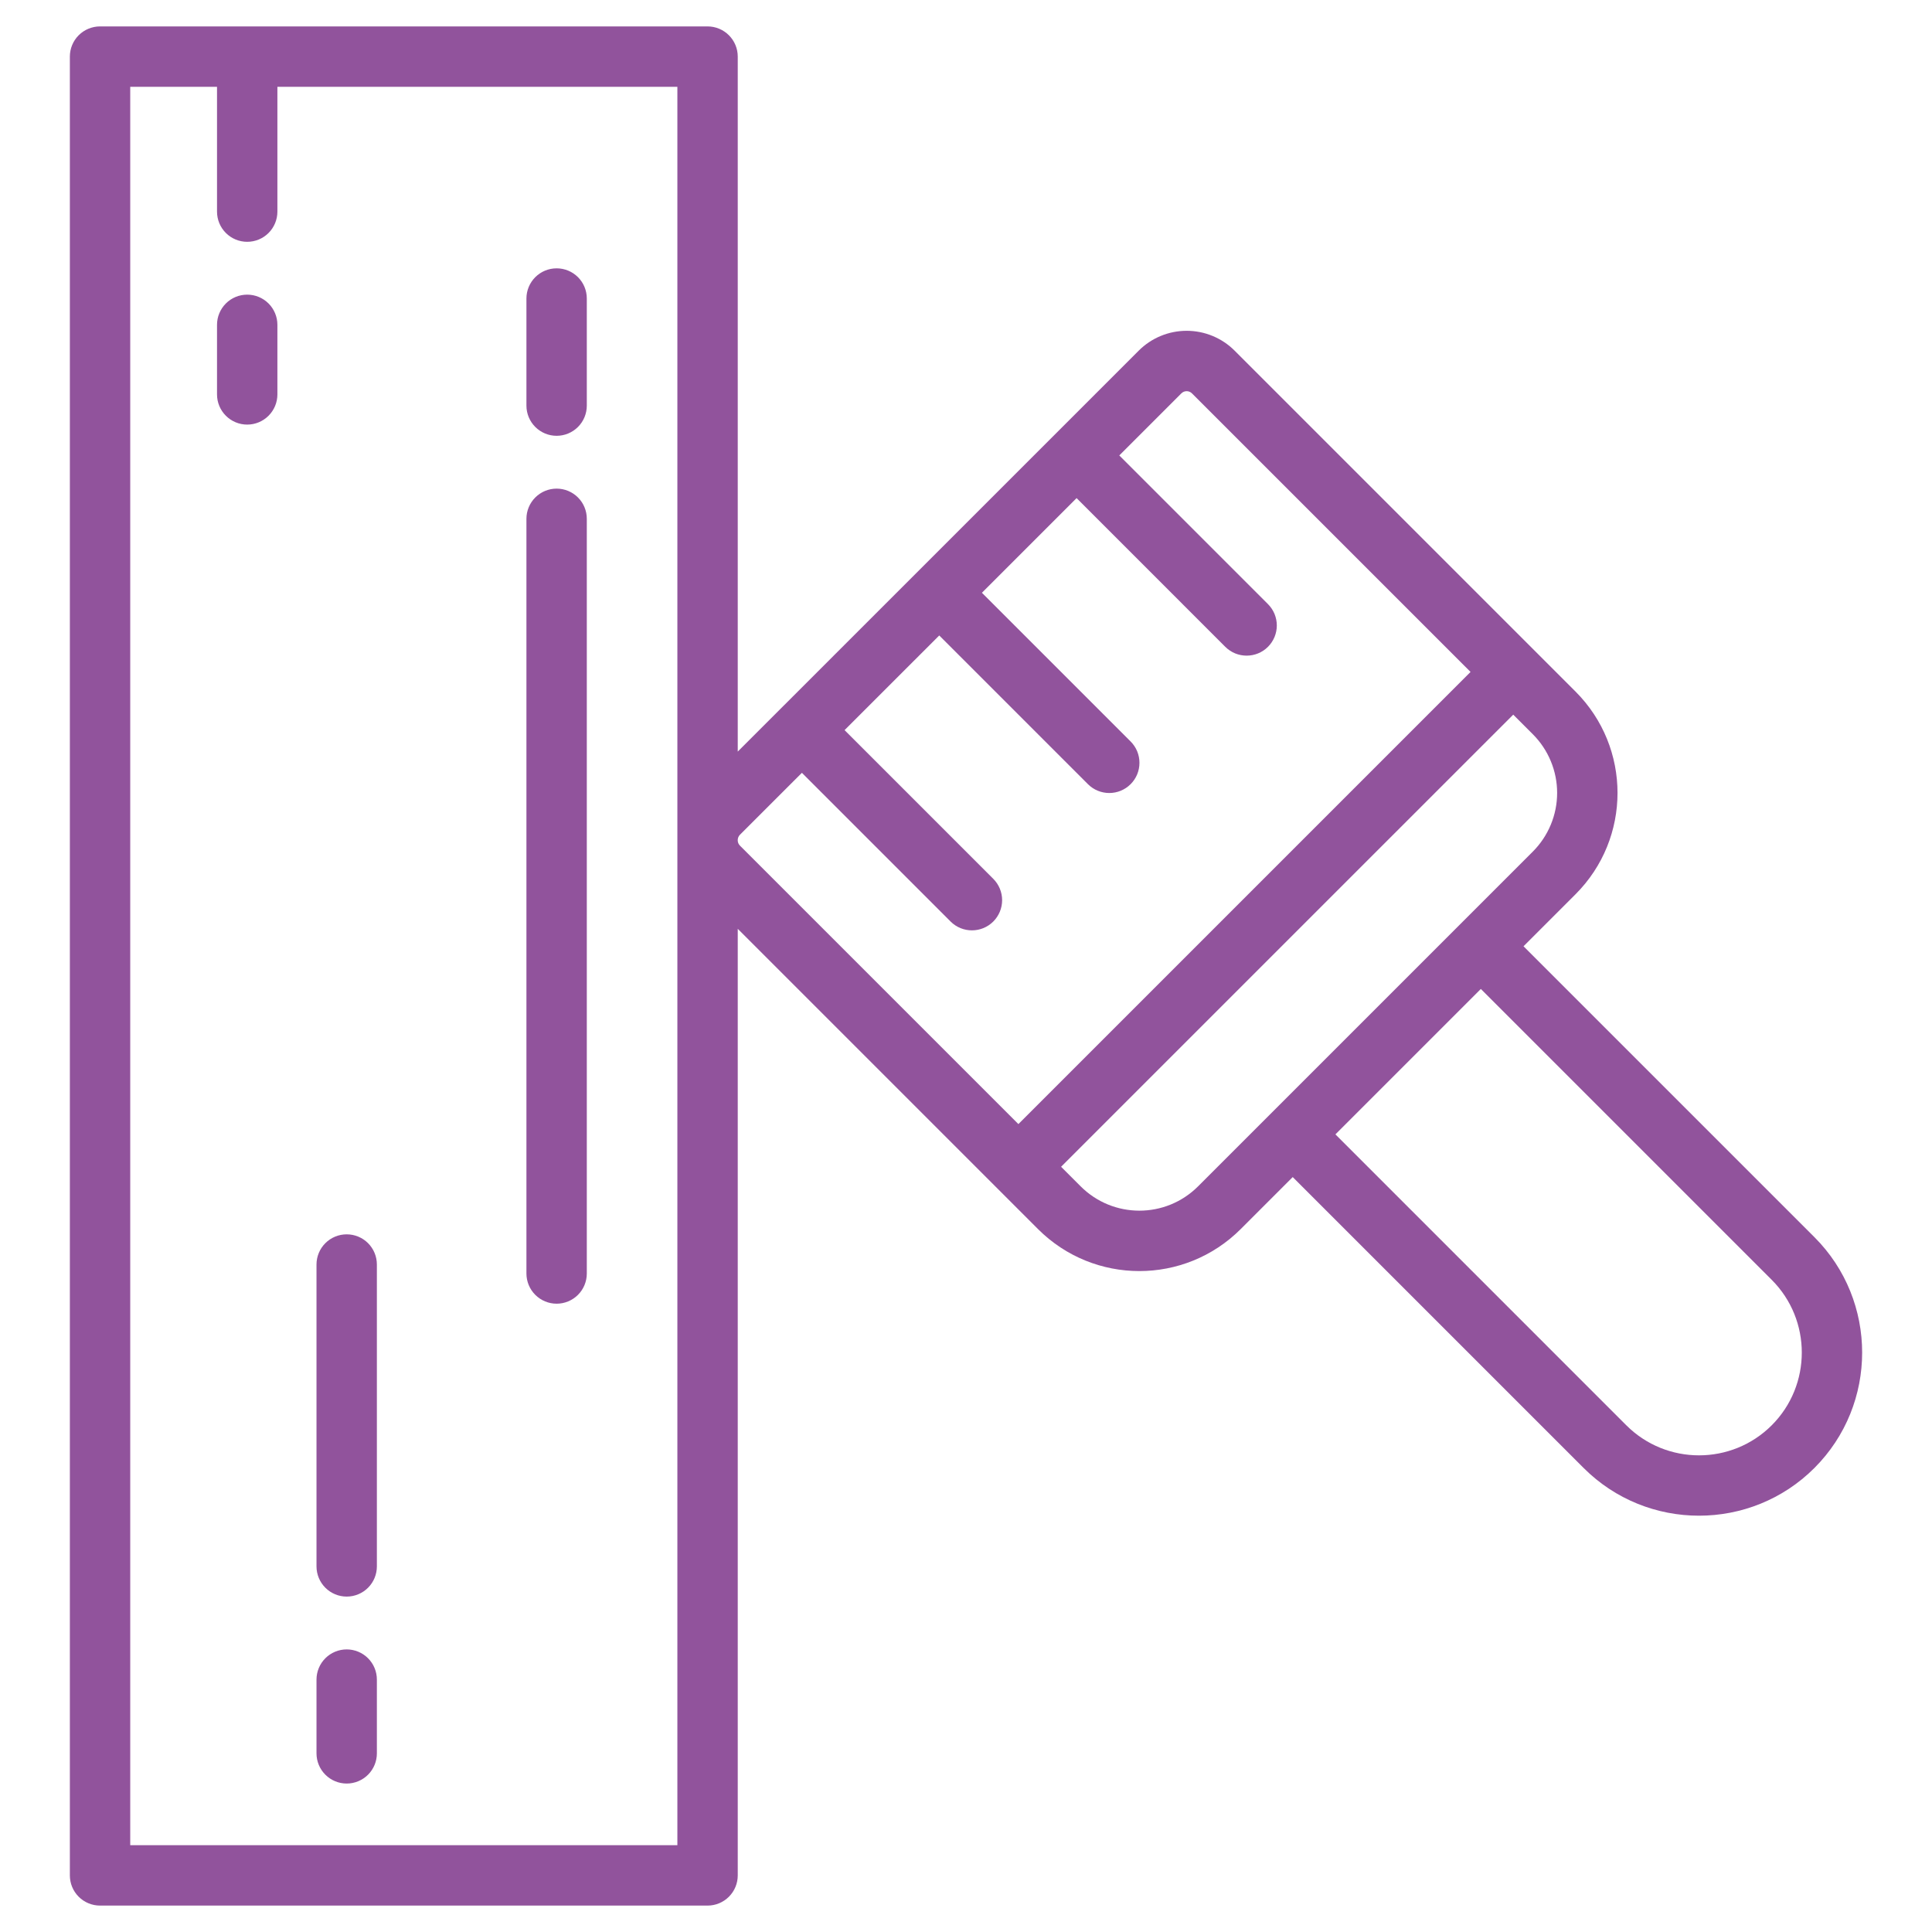
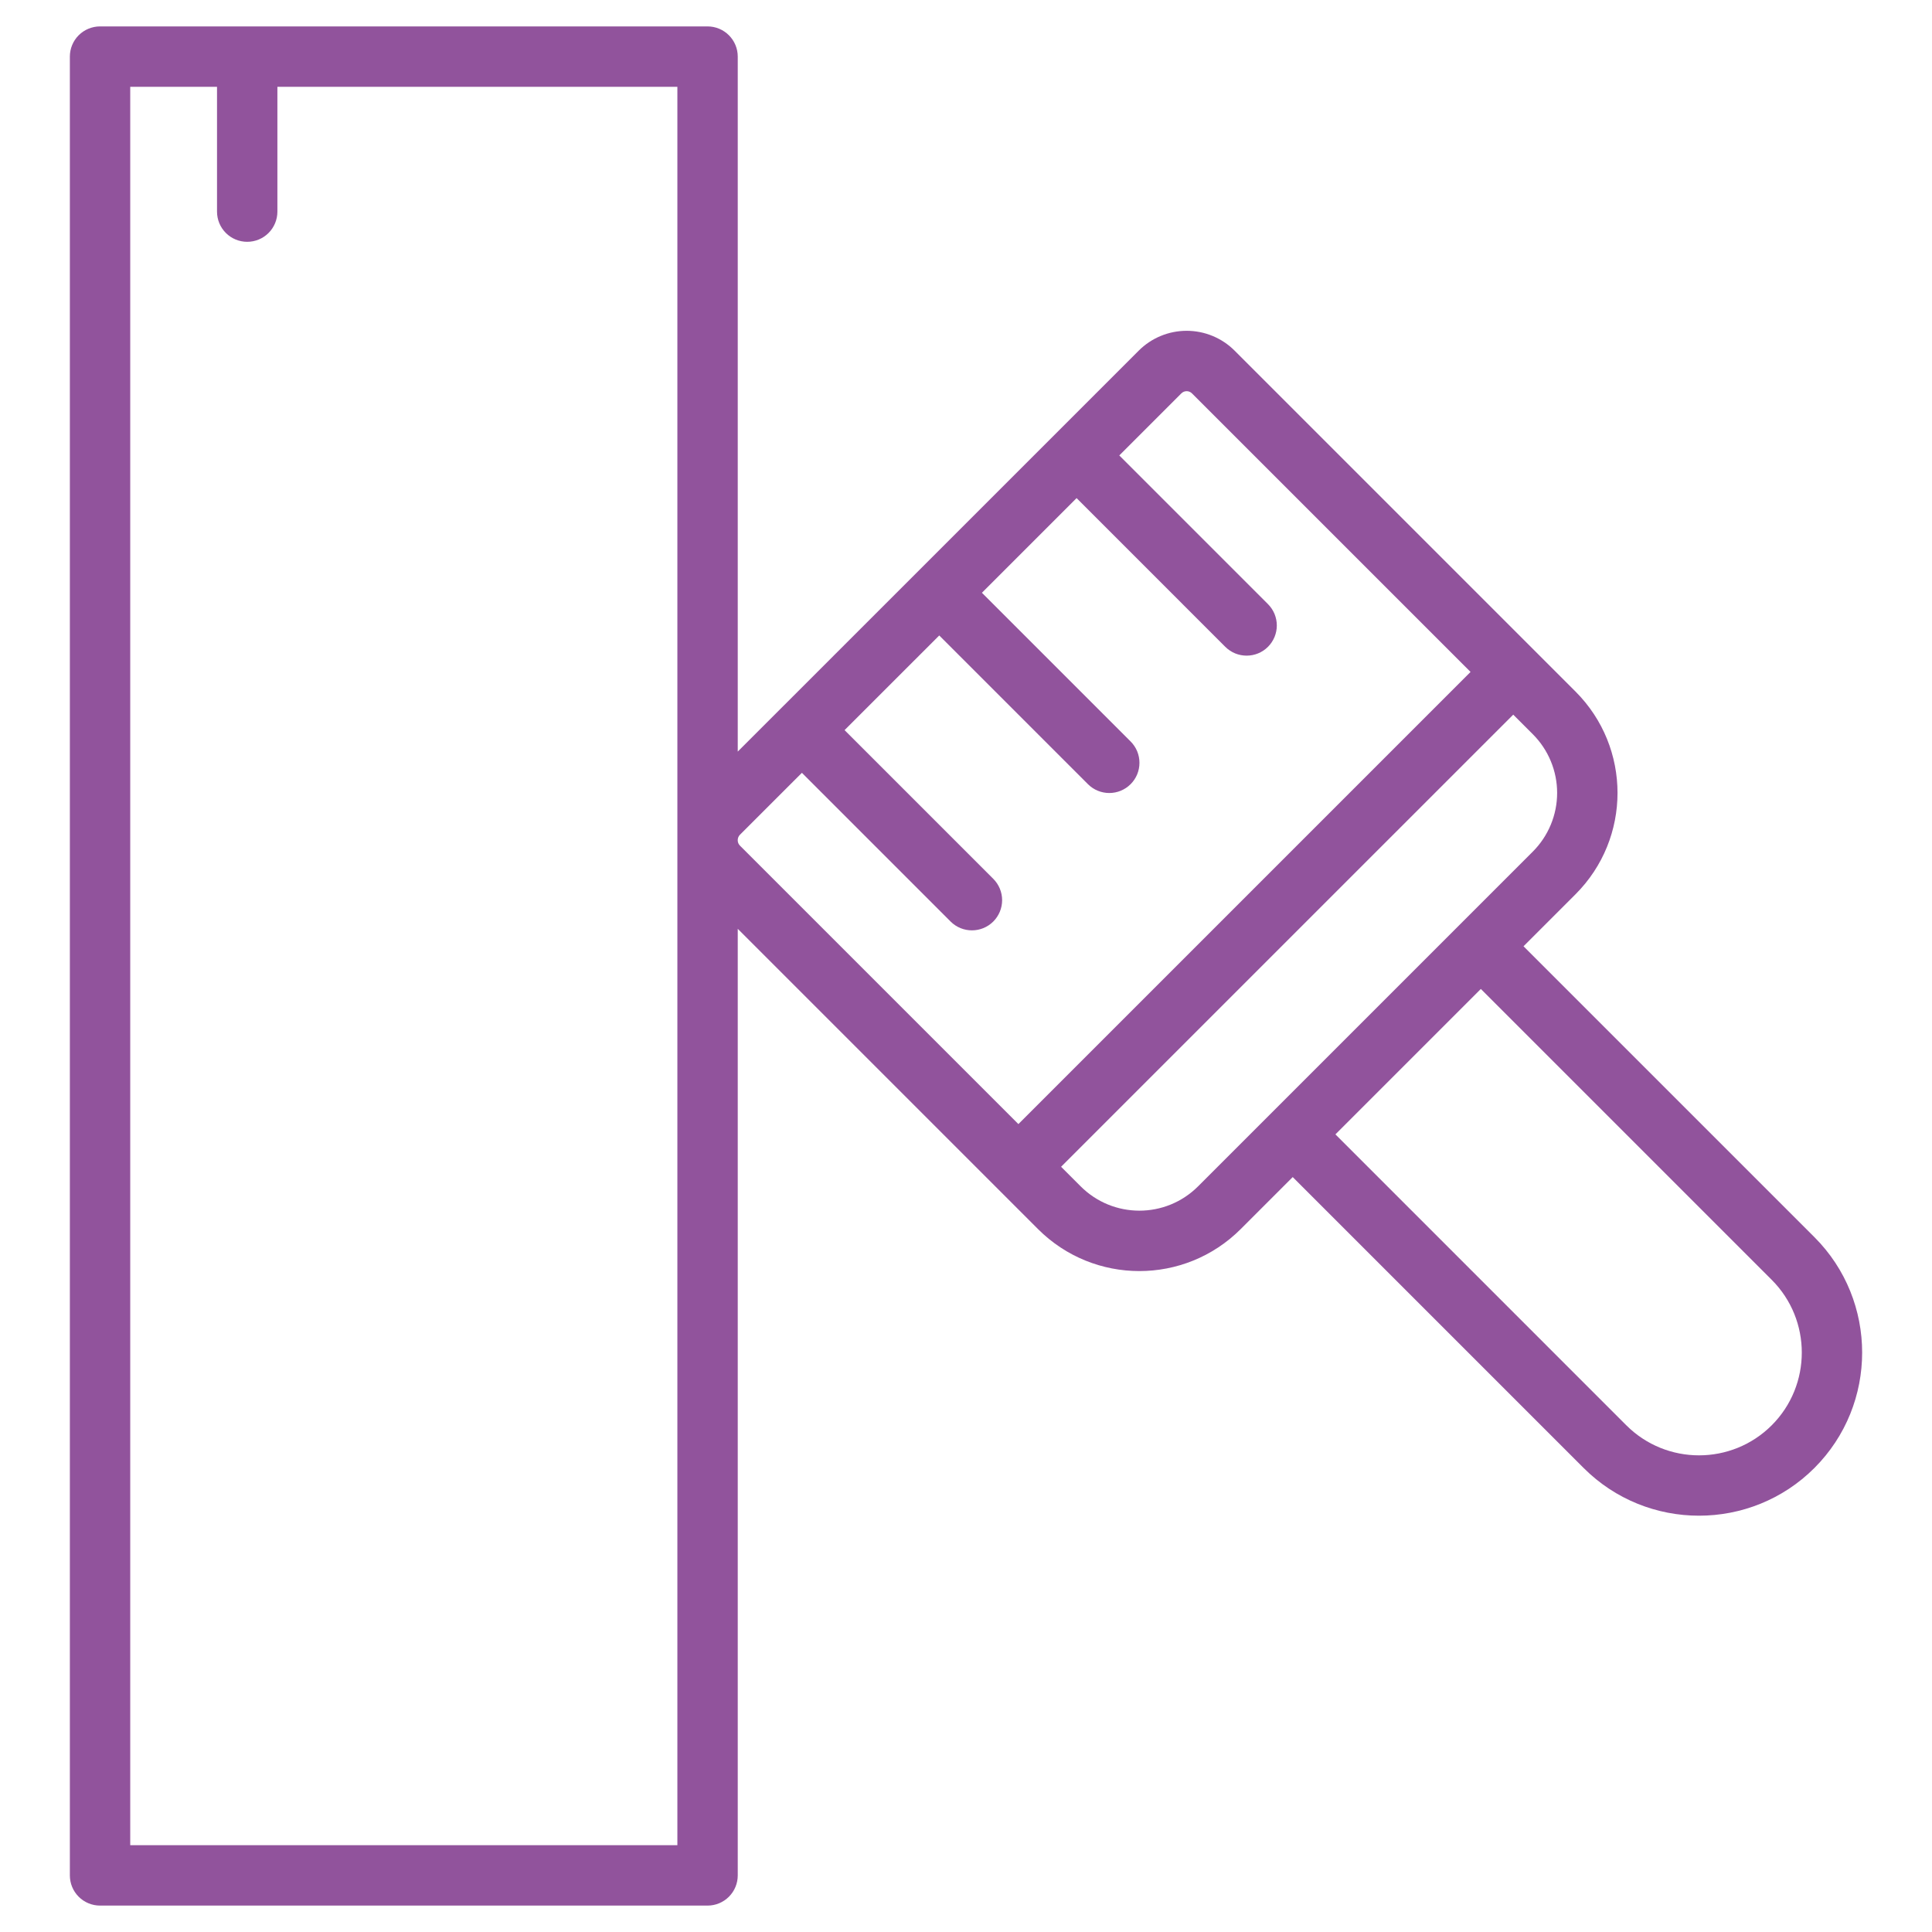
<svg xmlns="http://www.w3.org/2000/svg" width="100" height="100" viewBox="0 0 100 100" fill="none">
-   <path d="M28.811 13.889C28.396 13.889 27.999 14.053 27.706 14.346C27.413 14.639 27.248 15.037 27.248 15.451V20.994C27.248 21.409 27.413 21.806 27.706 22.099C27.999 22.392 28.396 22.557 28.811 22.557C29.225 22.557 29.623 22.392 29.916 22.099C30.209 21.806 30.373 21.409 30.373 20.994V15.451C30.373 15.037 30.209 14.639 29.916 14.346C29.623 14.053 29.225 13.889 28.811 13.889ZM28.811 25.291C28.396 25.291 27.999 25.456 27.706 25.749C27.413 26.042 27.248 26.439 27.248 26.854V65.916C27.248 66.331 27.413 66.728 27.706 67.021C27.999 67.314 28.396 67.479 28.811 67.479C29.225 67.479 29.623 67.314 29.916 67.021C30.209 66.728 30.373 66.331 30.373 65.916V26.854C30.373 26.439 30.209 26.042 29.916 25.749C29.623 25.456 29.225 25.291 28.811 25.291ZM17.945 63.889C17.53 63.889 17.133 64.053 16.84 64.346C16.547 64.639 16.382 65.037 16.382 65.451V81.076C16.382 81.491 16.547 81.888 16.84 82.181C17.133 82.474 17.53 82.639 17.945 82.639C18.359 82.639 18.757 82.474 19.05 82.181C19.343 81.888 19.507 81.491 19.507 81.076V65.451C19.507 65.037 19.343 64.639 19.05 64.346C18.757 64.053 18.359 63.889 17.945 63.889ZM17.945 85.373C17.53 85.373 17.133 85.538 16.84 85.831C16.547 86.124 16.382 86.521 16.382 86.936V90.754C16.382 91.168 16.547 91.565 16.84 91.858C17.133 92.151 17.53 92.316 17.945 92.316C18.359 92.316 18.757 92.151 19.05 91.858C19.343 91.565 19.507 91.168 19.507 90.754V86.936C19.507 86.521 19.343 86.124 19.05 85.831C18.757 85.538 18.359 85.373 17.945 85.373ZM12.795 15.251C12.381 15.251 11.983 15.415 11.691 15.708C11.397 16.002 11.233 16.399 11.233 16.813V20.415C11.233 20.829 11.397 21.226 11.691 21.519C11.983 21.812 12.381 21.977 12.795 21.977C13.21 21.977 13.607 21.812 13.9 21.519C14.193 21.226 14.358 20.829 14.358 20.415V16.813C14.358 16.399 14.193 16.002 13.9 15.708C13.607 15.415 13.21 15.251 12.795 15.251Z" fill="#91539C" />
  <path d="M93.914 64.035L78.857 48.979L81.547 46.289C84.448 43.388 84.448 38.694 81.547 35.793L63.907 18.153C63.581 17.826 63.194 17.567 62.767 17.39C62.34 17.213 61.883 17.122 61.422 17.122C60.96 17.122 60.502 17.213 60.076 17.39C59.649 17.567 59.262 17.826 58.936 18.153L38.186 38.902V2.93C38.186 2.515 38.021 2.118 37.728 1.825C37.435 1.532 37.038 1.367 36.623 1.367H5.178C4.764 1.367 4.366 1.532 4.073 1.825C3.78 2.118 3.616 2.515 3.616 2.93V97.07C3.616 97.485 3.78 97.882 4.073 98.175C4.366 98.468 4.764 98.633 5.178 98.633H36.623C37.038 98.633 37.435 98.468 37.728 98.175C38.021 97.882 38.186 97.485 38.186 97.07V48.075L53.725 63.615C56.625 66.516 61.321 66.516 64.221 63.615L66.911 60.925L81.968 75.982C83.615 77.629 85.777 78.452 87.941 78.452C90.104 78.452 92.267 77.629 93.914 75.982C97.208 72.688 97.208 67.329 93.914 64.035ZM6.741 95.508V4.492H11.233V10.954C11.233 11.368 11.397 11.766 11.691 12.059C11.983 12.352 12.381 12.516 12.795 12.516C13.21 12.516 13.607 12.352 13.9 12.059C14.193 11.766 14.358 11.368 14.358 10.954V4.492H35.061V43.409C35.06 43.462 35.06 43.515 35.061 43.568V95.508H6.741ZM38.186 43.516V43.461C38.191 43.368 38.23 43.279 38.294 43.212L41.506 40.001L49.202 47.698C49.507 48.003 49.907 48.155 50.307 48.155C50.707 48.155 51.107 48.002 51.412 47.698C51.557 47.553 51.672 47.38 51.751 47.191C51.829 47.001 51.87 46.798 51.87 46.593C51.87 46.388 51.829 46.184 51.751 45.995C51.672 45.805 51.557 45.633 51.412 45.488L43.715 37.791L48.615 32.892L56.311 40.588C56.616 40.893 57.016 41.046 57.416 41.046C57.816 41.046 58.216 40.893 58.521 40.588C58.666 40.443 58.781 40.271 58.86 40.081C58.938 39.892 58.978 39.689 58.978 39.483C58.978 39.278 58.938 39.075 58.86 38.885C58.781 38.696 58.666 38.524 58.521 38.379L50.824 30.682L55.724 25.782L63.42 33.479C63.725 33.784 64.125 33.936 64.525 33.936C64.925 33.936 65.325 33.784 65.63 33.479C65.775 33.334 65.89 33.162 65.969 32.972C66.047 32.782 66.088 32.579 66.088 32.374C66.088 32.169 66.047 31.966 65.969 31.776C65.89 31.587 65.775 31.414 65.63 31.269L57.934 23.573L61.145 20.362C61.181 20.325 61.224 20.297 61.272 20.277C61.319 20.257 61.37 20.247 61.421 20.247C61.472 20.247 61.523 20.257 61.57 20.277C61.618 20.297 61.661 20.325 61.697 20.362L76.115 34.779L52.712 58.182L38.294 43.764C38.229 43.697 38.191 43.609 38.186 43.516ZM62.012 61.405C60.33 63.086 57.612 63.081 55.935 61.405L54.922 60.392L78.325 36.99L79.338 38.003C79.737 38.402 80.053 38.875 80.269 39.397C80.486 39.918 80.597 40.477 80.597 41.041C80.597 41.605 80.486 42.164 80.269 42.685C80.053 43.207 79.737 43.68 79.338 44.079L62.012 61.405ZM91.705 73.772C89.629 75.847 86.253 75.847 84.177 73.772L69.121 58.715L76.648 51.188L91.705 66.245C93.779 68.32 93.779 71.697 91.705 73.772Z" fill="#91539C" />
</svg>